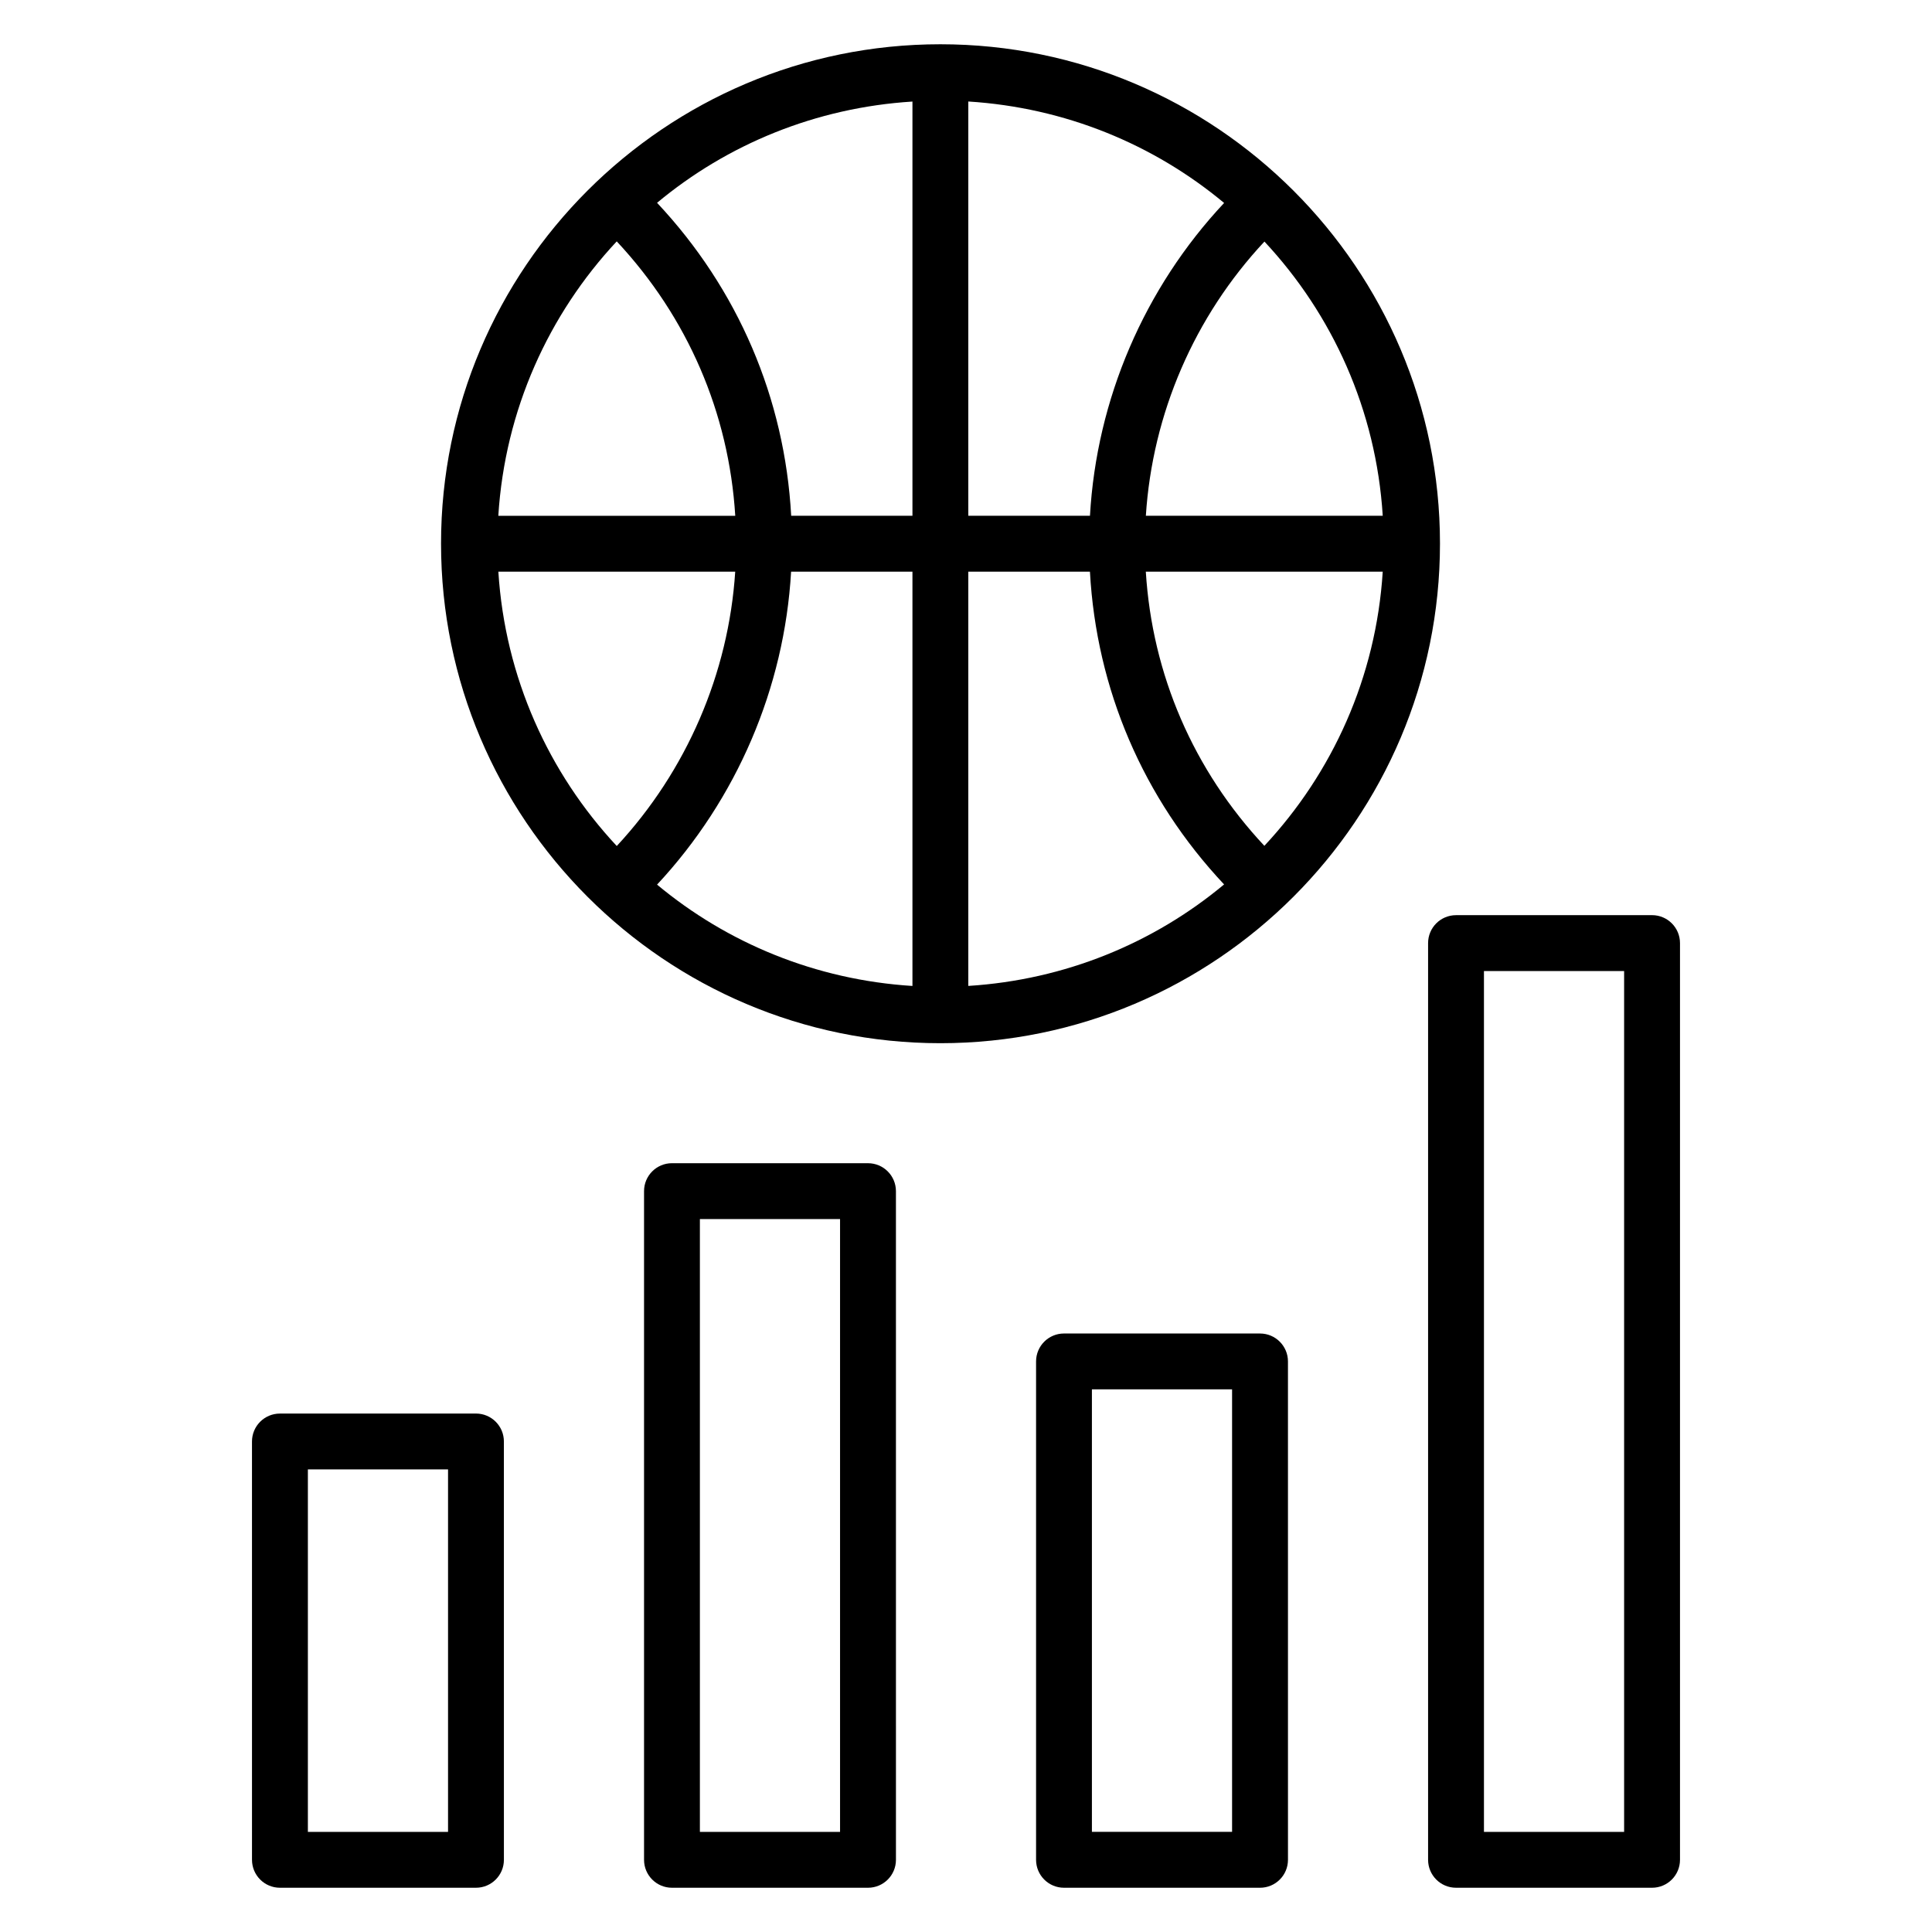
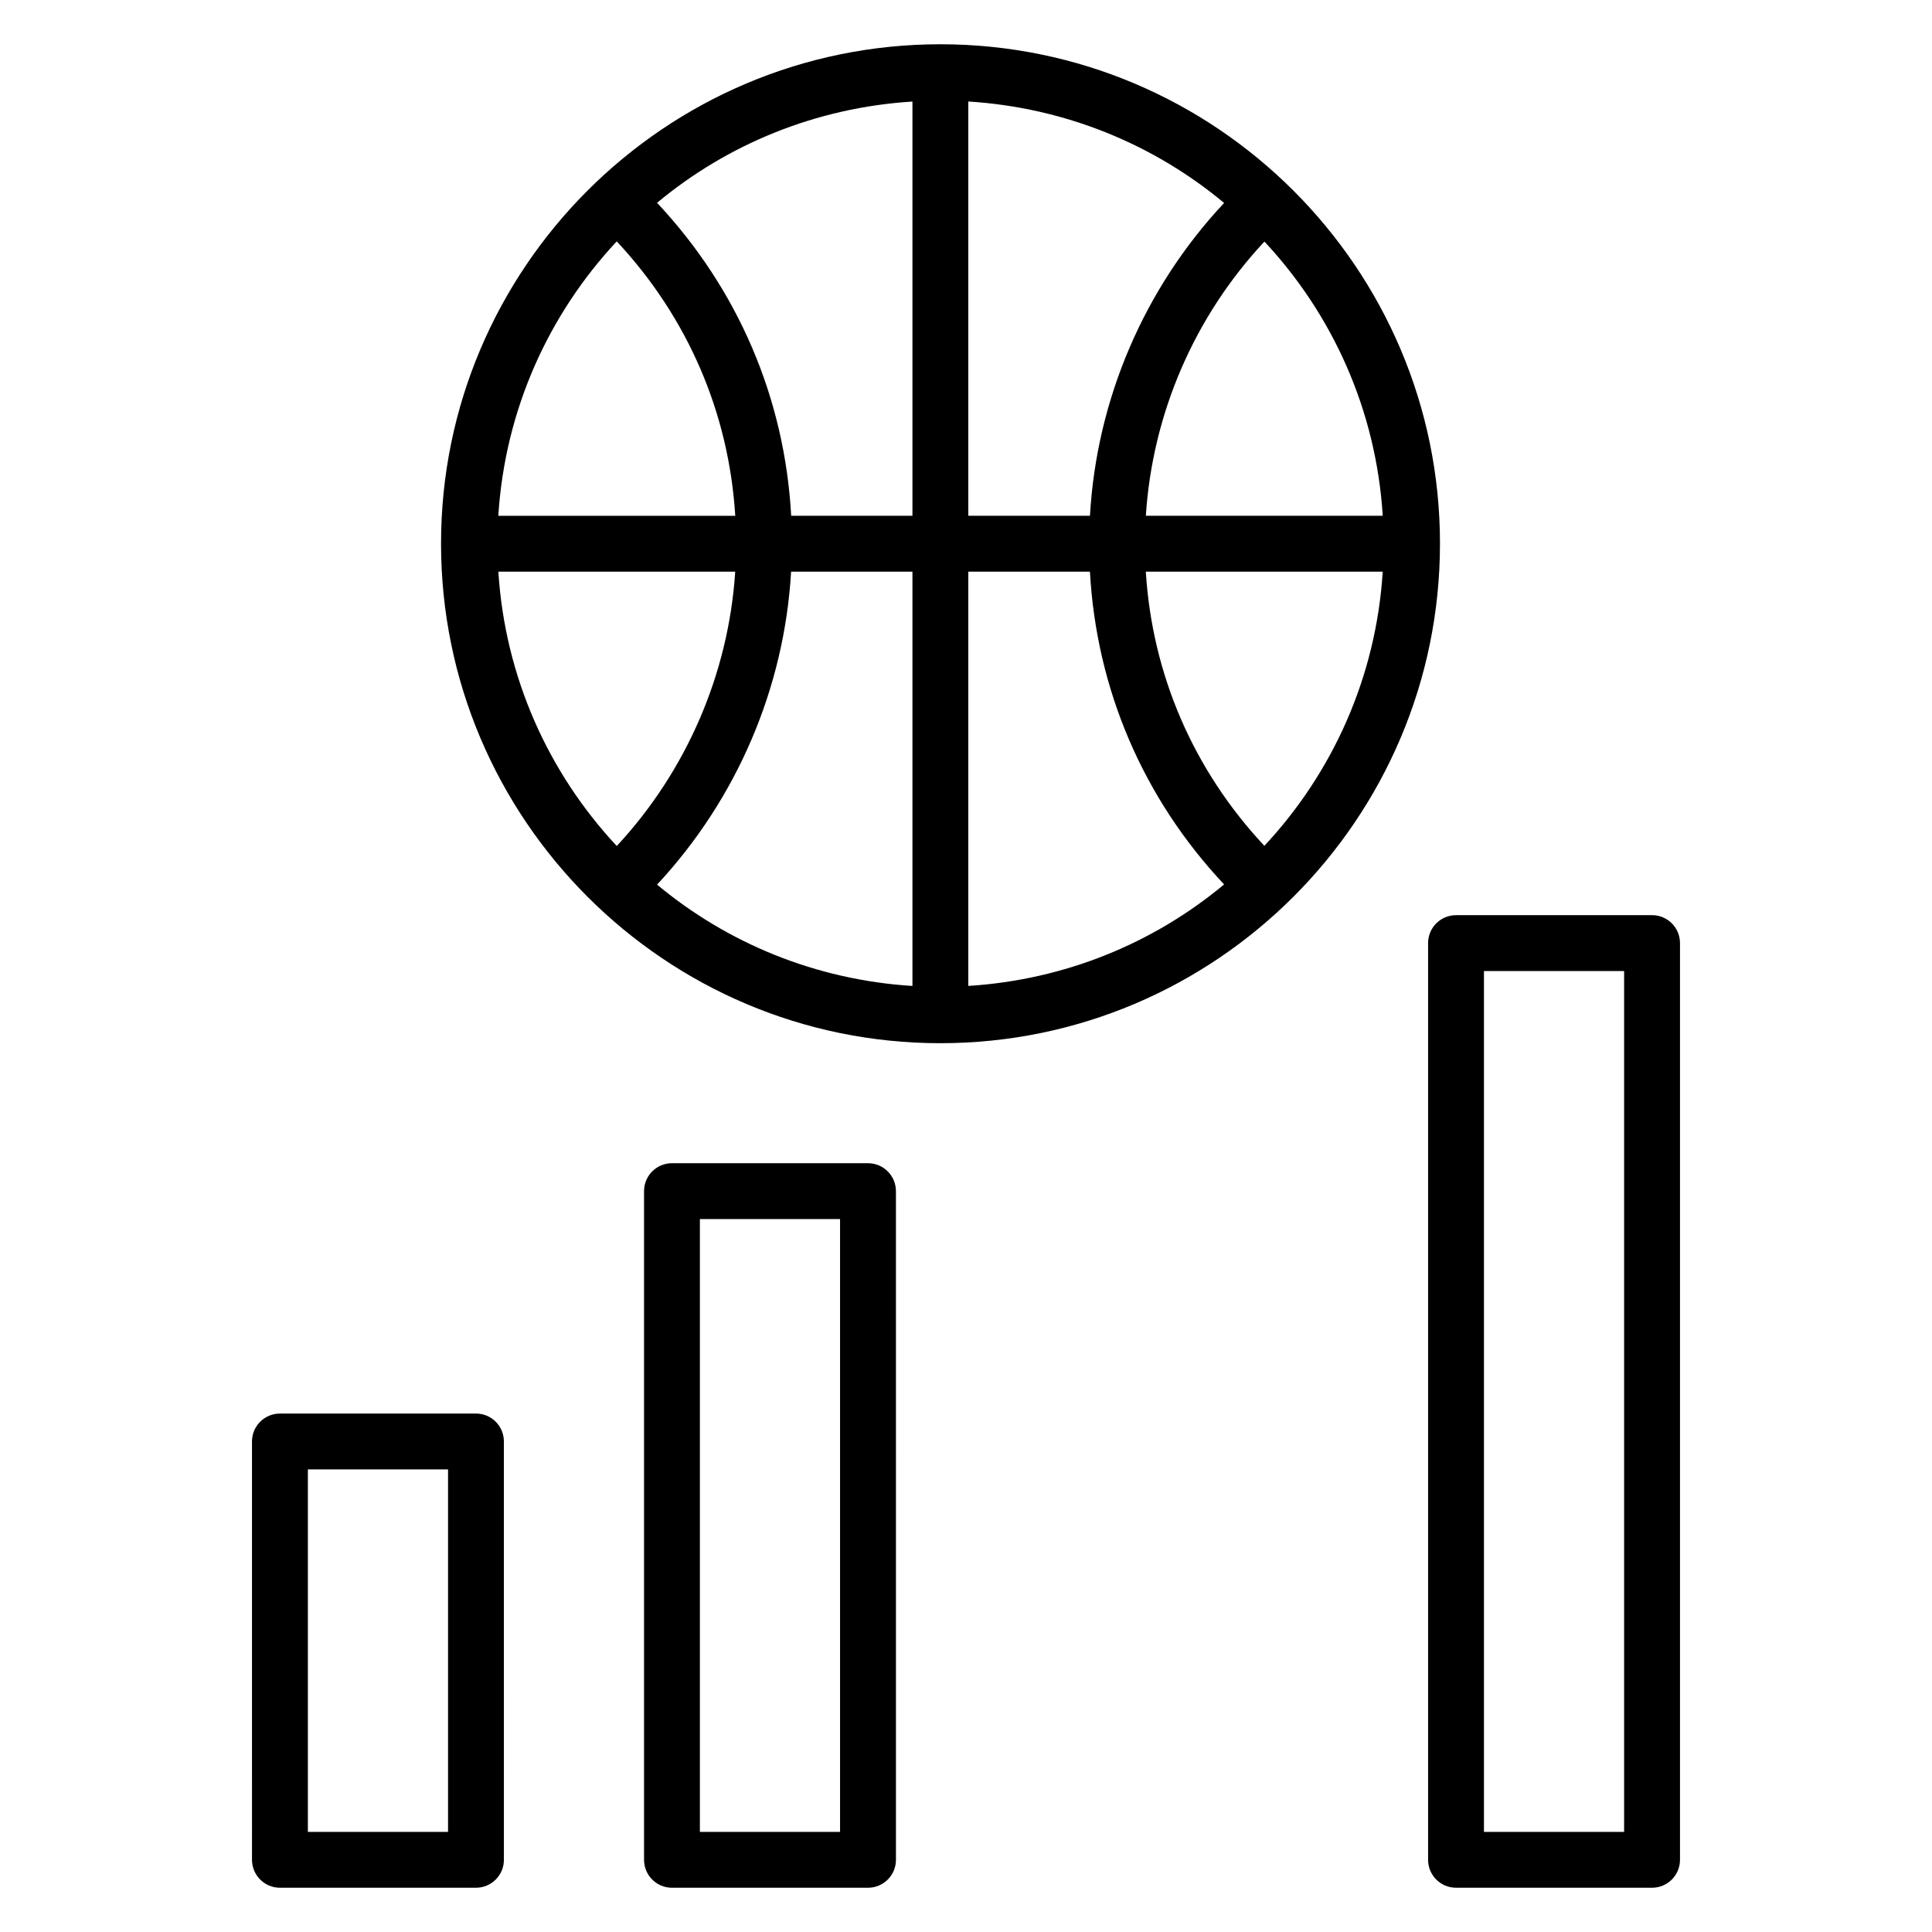
<svg xmlns="http://www.w3.org/2000/svg" fill="#000000" width="800px" height="800px" version="1.1" viewBox="144 144 512 512">
  <g>
    <path d="m270.13 518.61h-51.945c-4.09 0-7.406 3.312-7.406 7.406l0.004 110.85c0 4.09 3.312 7.406 7.406 7.406h51.945c4.09 0 7.406-3.312 7.406-7.406l-0.004-110.86c0-4.09-3.312-7.402-7.406-7.402zm-7.394 110.86h-37.145v-96.059h37.145z" />
    <path d="m374.03 452.26h-51.945c-4.09 0-7.406 3.312-7.406 7.406v177.2c0 4.09 3.312 7.406 7.406 7.406h51.945c4.09 0 7.406-3.312 7.406-7.406l-0.004-177.21c-0.008-4.082-3.32-7.394-7.402-7.394zm-7.406 177.21h-37.145v-162.41h37.145z" />
-     <path d="m477.92 497.39h-51.945c-4.09 0-7.406 3.312-7.406 7.406v132.07c0 4.09 3.312 7.406 7.406 7.406h51.945c4.09 0 7.406-3.312 7.406-7.406l-0.004-132.08c0-4.082-3.32-7.394-7.402-7.394zm-7.406 132.07h-37.145v-117.27h37.145z" />
    <path d="m581.81 386.53h-51.945c-4.09 0-7.406 3.312-7.406 7.406v242.93c0 4.09 3.312 7.406 7.406 7.406h51.945c4.09 0 7.406-3.312 7.406-7.406v-242.94c0-4.082-3.316-7.402-7.406-7.402zm-7.402 242.94h-37.145v-228.13h37.145z" />
    <path d="m393.2 155.73c-72.961 0-132.32 59.359-132.32 132.32 0 73.016 59.359 132.41 132.32 132.41 73.016 0 132.41-59.395 132.41-132.41 0-72.961-59.395-132.32-132.41-132.32zm117.24 124.96h-62.777c1.734-27.055 12.879-52.84 31.426-72.672 18.035 19.32 29.602 44.656 31.352 72.672zm-109.83 0v-109.79c25.688 1.609 49.176 11.375 67.793 26.887-21.16 22.578-33.801 52.039-35.551 82.898zm-14.801 0h-32.137c-1.703-31.145-14.098-60.082-35.543-82.945 18.594-15.488 42.047-25.23 67.68-26.832zm0 14.809v109.79c-25.633-1.609-49.082-11.359-67.68-26.855 21.121-22.656 33.746-52.129 35.52-82.93zm14.801 0h32.234c1.719 31.152 14.113 60.066 35.551 82.883-18.617 15.52-42.105 25.289-67.785 26.898zm-93.168-87.531c18.785 20.098 29.73 45.441 31.41 72.723h-62.793c1.758-28.039 13.332-53.395 31.383-72.723zm-31.371 87.531h62.77c-1.75 26.992-12.887 52.793-31.391 72.703-18.035-19.328-29.609-44.672-31.379-72.703zm203 72.656c-18.77-20.047-29.727-45.367-31.418-72.656h62.785c-1.766 28.008-13.328 53.336-31.367 72.656z" />
  </g>
</svg>